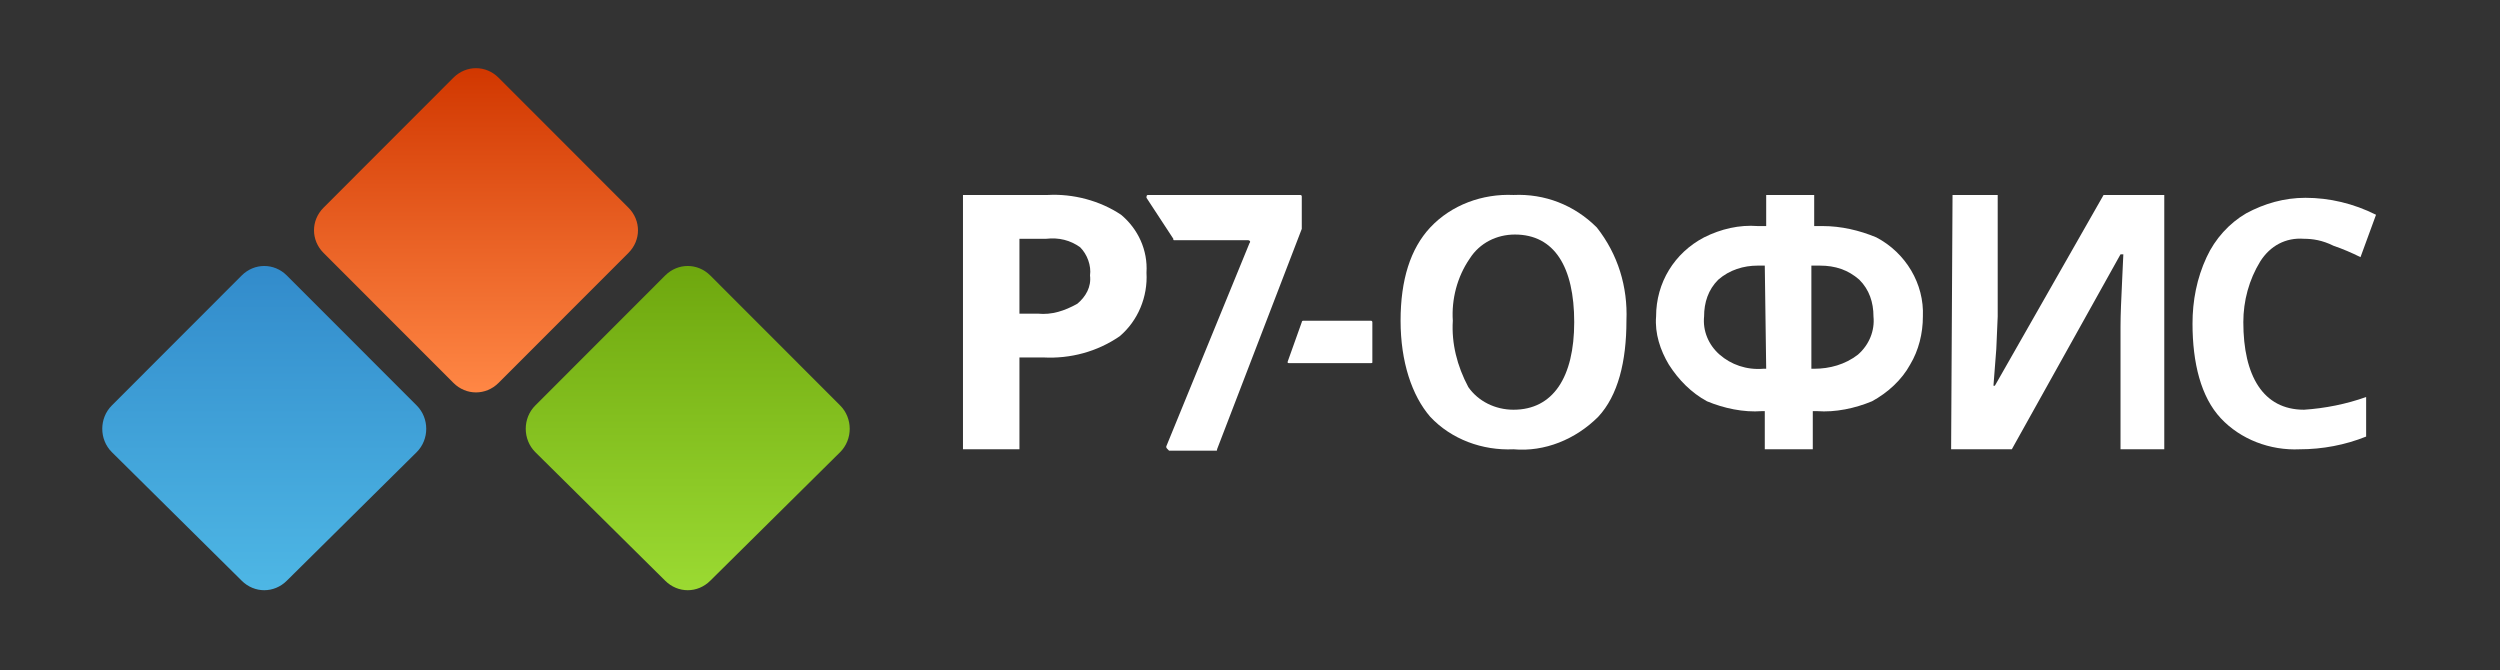
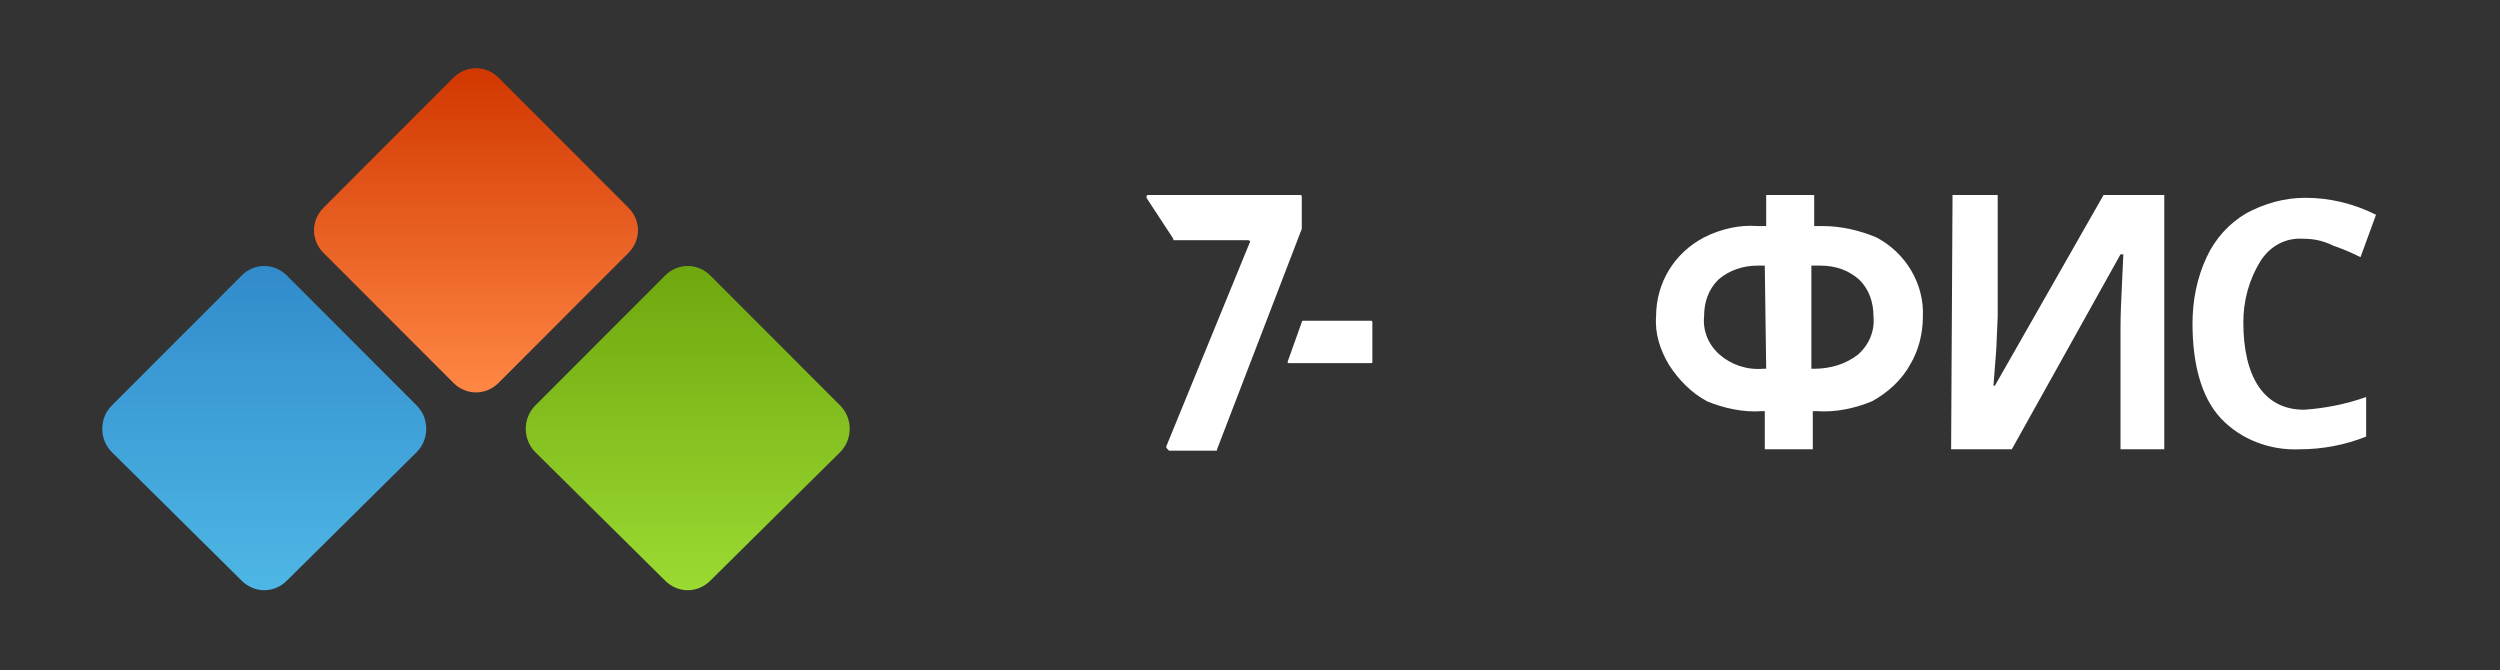
<svg xmlns="http://www.w3.org/2000/svg" width="220" height="59" viewBox="0 0 220 59" fill="none">
  <rect x="0" y="0" width="220" height="59" fill="#333333" stroke="none" />
  <path d="M39.9 33.693L28.471 22.255C27.353 21.137 27.353 19.396 28.471 18.277L39.9 6.839C41.018 5.72 42.757 5.72 43.875 6.839L55.304 18.277C56.422 19.396 56.422 21.137 55.304 22.255L43.875 33.693C42.757 34.812 41.018 34.812 39.9 33.693Z" fill="url(#paint0_linear_1032_473)" />
  <path d="M21.267 51.099L9.839 39.786C8.72 38.667 8.72 36.802 9.839 35.683L21.267 24.245C22.385 23.127 24.124 23.127 25.242 24.245L36.671 35.683C37.789 36.802 37.789 38.667 36.671 39.786L25.242 51.099C24.124 52.218 22.385 52.218 21.267 51.099Z" fill="url(#paint1_linear_1032_473)" />
  <path d="M58.533 51.099L47.104 39.786C45.986 38.667 45.986 36.802 47.104 35.683L58.533 24.245C59.651 23.127 61.39 23.127 62.508 24.245L73.936 35.683C75.054 36.802 75.054 38.667 73.936 39.786L62.508 51.099C61.39 52.218 59.651 52.218 58.533 51.099Z" fill="url(#paint2_linear_1032_473)" />
-   <path fill-rule="evenodd" clip-rule="evenodd" d="M98.531 29.591C100.146 28.223 101.015 26.11 100.891 23.996C101.015 22.007 100.146 20.142 98.655 18.899C96.792 17.655 94.432 17.034 92.196 17.158H84.742V39.536H89.711V31.456H91.823C94.183 31.58 96.543 30.958 98.531 29.591ZM91.326 27.601H89.711V21.012H92.071C93.189 20.888 94.183 21.137 95.053 21.758C95.674 22.38 96.046 23.374 95.922 24.245C96.046 25.239 95.55 26.11 94.804 26.731C93.686 27.353 92.568 27.726 91.326 27.601Z" fill="white" />
-   <path fill-rule="evenodd" clip-rule="evenodd" d="M143.127 28.223C143.127 31.829 142.382 34.812 140.643 36.677C138.655 38.666 135.922 39.785 133.189 39.537C130.456 39.661 127.724 38.666 125.86 36.677C124.245 34.812 123.251 31.829 123.251 28.223C123.251 24.618 124.121 21.883 125.86 20.018C127.724 18.029 130.456 17.034 133.189 17.158C135.922 17.034 138.531 18.029 140.519 20.018C142.382 22.38 143.251 25.239 143.127 28.223ZM127.848 28.223C127.724 30.212 128.22 32.202 129.214 34.066C130.084 35.31 131.574 36.056 133.189 36.056C136.668 36.056 138.531 33.196 138.531 28.348C138.531 23.499 136.792 20.639 133.314 20.639C131.699 20.639 130.208 21.385 129.338 22.753C128.22 24.369 127.724 26.358 127.848 28.223Z" fill="white" />
  <path d="M102.63 39.288L109.96 21.385C110.084 21.261 109.96 21.137 109.835 21.137H103.376C103.314 21.137 103.283 21.137 103.267 21.121C103.263 21.117 103.261 21.113 103.258 21.107C103.256 21.101 103.255 21.093 103.253 21.084C103.252 21.067 103.252 21.043 103.252 21.012L100.891 17.407C100.891 17.282 100.891 17.158 101.015 17.158H114.432C114.556 17.158 114.556 17.282 114.556 17.282V20.142L107.102 39.536C107.102 39.661 107.102 39.661 106.978 39.661H102.879C102.702 39.483 102.651 39.433 102.636 39.373C102.63 39.349 102.63 39.324 102.63 39.288Z" fill="white" />
  <path d="M113.314 31.828L114.556 28.348C114.556 28.223 114.68 28.223 114.68 28.223H120.643C120.767 28.223 120.767 28.348 120.767 28.348V31.828C120.767 31.891 120.767 31.922 120.751 31.937C120.736 31.953 120.705 31.953 120.643 31.953H113.438C113.4 31.953 113.373 31.953 113.355 31.949C113.344 31.947 113.335 31.943 113.329 31.937C113.325 31.933 113.322 31.928 113.32 31.922C113.318 31.915 113.316 31.906 113.315 31.895C113.314 31.884 113.314 31.87 113.314 31.854L113.314 31.828Z" fill="white" />
  <path fill-rule="evenodd" clip-rule="evenodd" d="M155.301 36.18V39.536H159.525V36.18H159.897C161.512 36.304 163.252 35.931 164.742 35.31C166.109 34.564 167.351 33.445 168.096 32.077C168.842 30.834 169.214 29.342 169.214 27.85C169.338 24.991 167.724 22.256 165.115 20.888C163.624 20.266 162.009 19.893 160.394 19.893H159.649V17.158H155.425V19.893H154.68C153.065 19.769 151.45 20.142 149.96 20.888C147.351 22.256 145.736 24.866 145.736 27.85C145.612 29.342 146.109 30.834 146.854 32.077C147.724 33.445 148.842 34.564 150.208 35.31C151.699 35.931 153.438 36.304 155.053 36.18H155.301ZM154.68 23.374H155.301L155.425 32.45H155.177C153.686 32.574 152.32 32.077 151.326 31.207C150.332 30.337 149.835 29.093 149.96 27.85C149.96 26.607 150.332 25.488 151.202 24.618C152.196 23.747 153.438 23.374 154.68 23.374ZM159.649 32.45H159.401V23.374H160.146C161.512 23.374 162.63 23.747 163.624 24.618C164.494 25.488 164.866 26.607 164.866 27.85C164.991 29.093 164.494 30.337 163.5 31.207C162.382 32.077 161.015 32.45 159.649 32.45Z" fill="white" />
  <path d="M171.823 17.158H175.798V27.85L175.674 30.71L175.425 33.942H175.55L185.115 17.158H190.456V39.536H186.606V28.72C186.606 27.665 186.668 26.361 186.748 24.676L186.748 24.674L186.748 24.667C186.782 23.973 186.818 23.213 186.854 22.38H186.606L177.04 39.536H171.699L171.823 17.158Z" fill="white" />
  <path d="M198.904 23.002C199.773 21.634 201.14 20.888 202.755 21.013C203.5 21.013 204.37 21.137 205.363 21.634C206.109 21.883 206.978 22.256 207.724 22.629L209.09 18.899C207.102 17.904 204.991 17.407 202.879 17.407C201.015 17.407 199.276 17.904 197.661 18.775C196.171 19.645 194.929 21.013 194.183 22.629C193.314 24.494 192.941 26.483 192.941 28.472C192.941 31.953 193.686 34.937 195.425 36.802C197.165 38.667 199.773 39.661 202.382 39.537C204.37 39.537 206.357 39.164 208.22 38.418V34.937C206.481 35.559 204.618 35.931 202.755 36.056C199.152 36.056 197.413 33.072 197.413 28.348C197.413 26.483 197.91 24.618 198.904 23.002Z" fill="white" />
  <defs>
    <linearGradient id="paint0_linear_1032_473" x1="41.888" y1="34.566" x2="41.888" y2="5.967" gradientUnits="userSpaceOnUse">
      <stop stop-color="#FF8745" />
      <stop offset="1" stop-color="#D13700" />
    </linearGradient>
    <linearGradient id="paint1_linear_1032_473" x1="23.255" y1="52.131" x2="23.255" y2="23.475" gradientUnits="userSpaceOnUse">
      <stop stop-color="#4EB7E5" />
      <stop offset="1" stop-color="#328BCB" />
    </linearGradient>
    <linearGradient id="paint2_linear_1032_473" x1="60.52" y1="52.007" x2="60.52" y2="23.363" gradientUnits="userSpaceOnUse">
      <stop stop-color="#9BDA32" />
      <stop offset="1" stop-color="#6EA70E" />
    </linearGradient>
  </defs>
</svg>